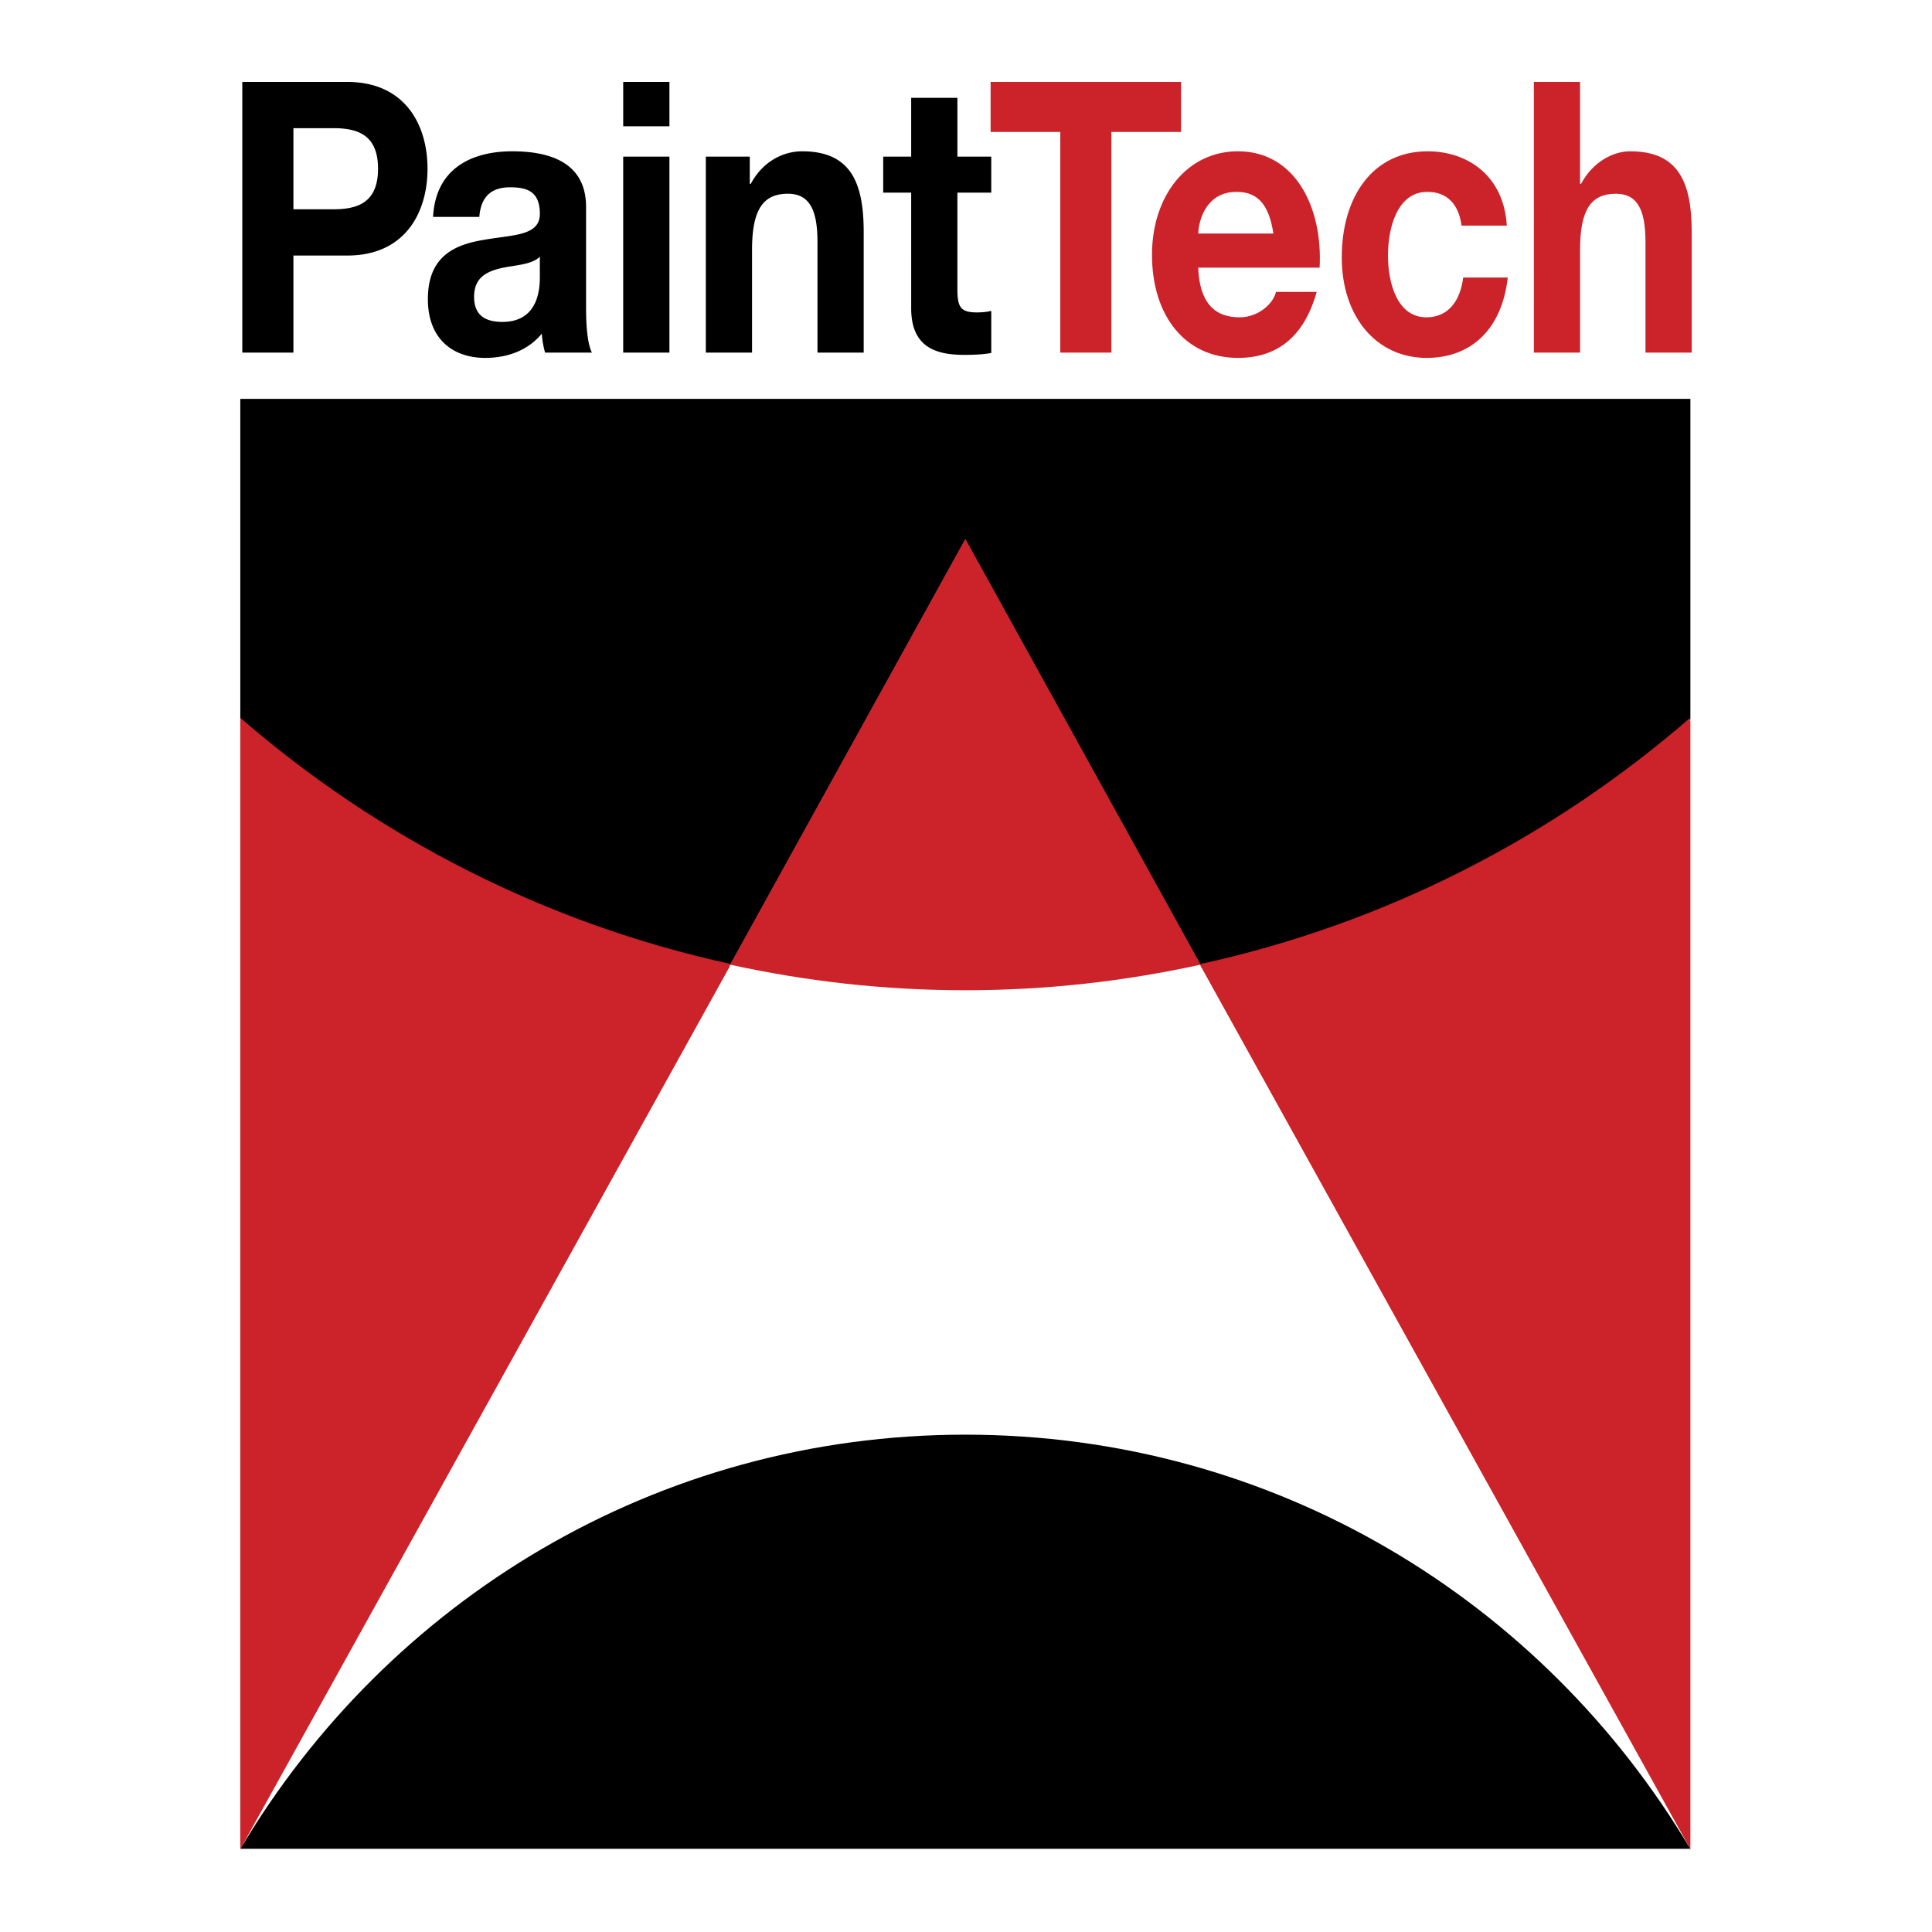
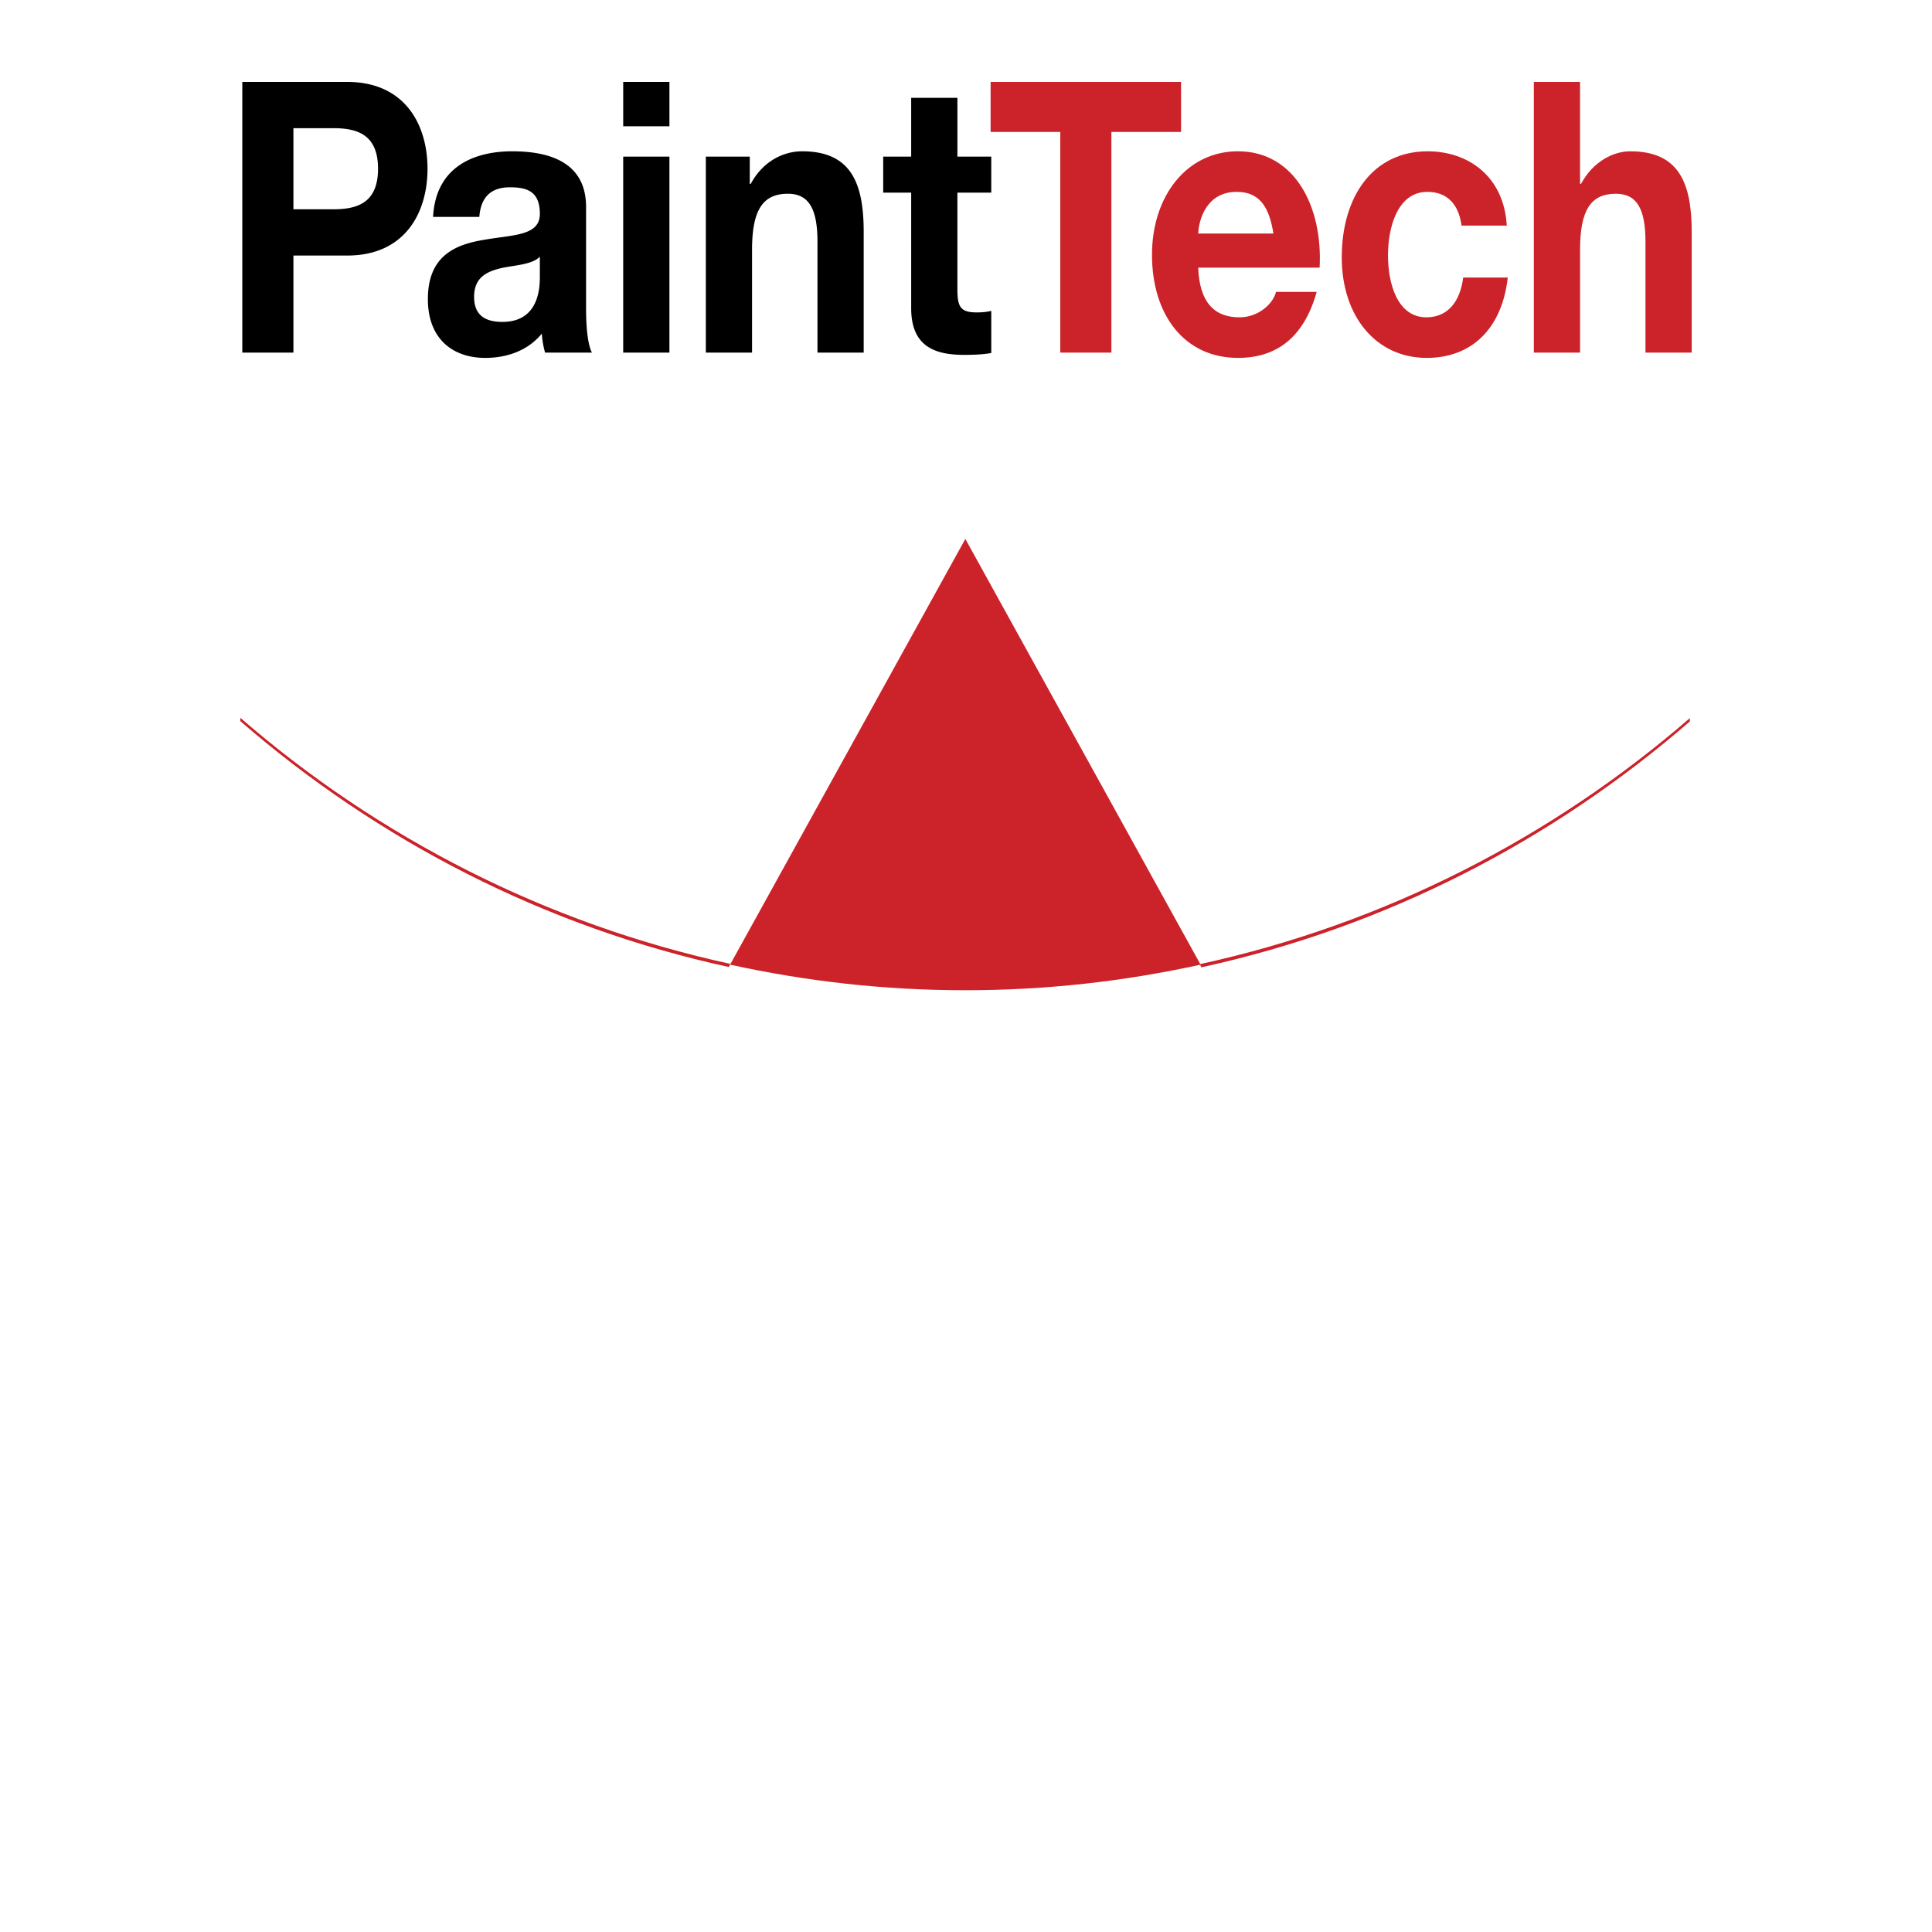
<svg xmlns="http://www.w3.org/2000/svg" width="2500" height="2500" viewBox="0 0 192.756 192.756">
  <g fill-rule="evenodd" clip-rule="evenodd">
-     <path fill="#fff" d="M0 0h192.756v192.756H0V0z" />
-     <path d="M23.974 71.874v112.71l48.867-88.193c-18.416-4.015-35.124-12.599-48.867-24.517zM168.65 71.874v112.71l-48.867-88.193c18.416-4.015 35.125-12.599 48.867-24.517z" fill="#cc2229" />
-     <path d="M96.312 53.829l23.471 42.476c18.416-4.013 35.125-12.598 48.867-24.515V39.796H23.974V71.79c13.743 11.917 30.451 20.502 48.867 24.515l23.471-42.476z" />
-     <path d="M96.312 98.939c8.139 0 15.834-.885 23.471-2.549l48.867 88.105v.039h-.072C153.883 159.8 127.17 143.3 96.312 143.3c-30.857 0-57.57 16.5-72.266 41.234h-.072v-.039L72.841 96.39c7.638 1.665 15.334 2.549 23.471 2.549z" fill="#fff" />
    <path d="M96.312 98.795c8.139 0 15.834-.885 23.471-2.55L96.312 53.77 72.841 96.245c7.638 1.665 15.334 2.55 23.471 2.55z" fill="#cc2229" />
-     <path d="M96.312 143.137c30.858 0 57.629 16.586 72.325 41.32H23.988c14.696-24.734 41.467-41.32 72.324-41.32z" />
    <path d="M72.727 96.483C54.312 92.47 37.722 83.869 23.979 71.951v-.333C37.722 83.537 54.44 92.151 72.855 96.164l-.128.319zM119.846 96.512c18.414-4.013 35.004-12.614 48.748-24.532v-.332c-13.744 11.918-30.461 20.531-48.877 24.545l.129.319z" fill="#cc2229" />
    <path d="M24.175 8.173h10.457c5.78 0 8.021 4.274 8.021 8.662s-2.241 8.661-8.021 8.661h-5.358v9.683h-5.099V8.173zm5.099 12.708h3.961c2.372 0 4.482-.605 4.482-4.047 0-3.442-2.11-4.047-4.482-4.047h-3.961v8.094zM43.209 21.638c.26-5.03 4.125-6.543 7.892-6.543 3.345 0 7.372.87 7.372 5.56v10.174c0 1.777.163 3.555.585 4.35h-4.676a9.145 9.145 0 0 1-.325-1.891c-1.461 1.777-3.605 2.42-5.651 2.42-3.183 0-5.716-1.854-5.716-5.862 0-4.425 2.858-5.484 5.716-5.938 2.825-.492 5.456-.378 5.456-2.572 0-2.308-1.364-2.648-2.988-2.648-1.753 0-2.89.833-3.052 2.95h-4.613zm10.652 3.971c-.779.794-2.403.832-3.832 1.135-1.429.34-2.728.908-2.728 2.875 0 2.004 1.332 2.497 2.826 2.497 3.604 0 3.734-3.329 3.734-4.501v-2.006zM62.176 15.624h4.612v19.554h-4.612V15.624zm4.613-3.026h-4.612V8.173h4.612v4.425zM70.421 15.624h4.384v2.723h.097c1.169-2.193 3.183-3.252 5.131-3.252 4.904 0 6.138 3.214 6.138 8.055v12.028H81.56V24.134c0-3.215-.812-4.804-2.955-4.804-2.501 0-3.573 1.626-3.573 5.598v10.25h-4.611V15.624zM95.52 15.624h3.378v3.593H95.52V28.9c0 1.815.39 2.269 1.949 2.269.486 0 .941-.038 1.43-.151v4.199c-.781.151-1.787.188-2.696.188-2.826 0-5.294-.756-5.294-4.652V19.217h-2.792v-3.593h2.792V9.761h4.612v5.863h-.001z" />
    <path fill="#cc2229" d="M105.785 13.166h-6.951V8.173h19v4.993h-6.951v22.012h-5.098V13.166zM119.545 26.706c.129 3.404 1.559 4.954 4.123 4.954 1.852 0 3.346-1.323 3.639-2.534h4.059c-1.299 4.614-4.059 6.581-7.857 6.581-5.295 0-8.574-4.236-8.574-10.288 0-5.863 3.475-10.325 8.574-10.325 5.715 0 8.475 5.598 8.15 11.611h-12.114v.001zm7.502-3.404c-.422-2.723-1.43-4.161-3.67-4.161-2.924 0-3.768 2.648-3.832 4.161h7.502zM145.82 22.507c-.293-2.193-1.494-3.366-3.41-3.366-2.955 0-3.93 3.48-3.93 6.354 0 2.799.941 6.165 3.832 6.165 2.143 0 3.377-1.588 3.67-3.971h4.449c-.586 5.182-3.67 8.019-8.088 8.019-5.064 0-8.475-4.16-8.475-10.022 0-6.09 3.117-10.59 8.574-10.59 3.961 0 7.598 2.42 7.891 7.413h-4.513v-.002zM153.031 8.173h4.611v10.174h.098c1.168-2.193 3.182-3.252 4.904-3.252 4.904 0 6.137 3.214 6.137 8.055v12.028h-4.611V24.134c0-3.215-.811-4.804-2.955-4.804-2.5 0-3.572 1.626-3.572 5.598v10.25h-4.611V8.173h-.001z" />
  </g>
</svg>